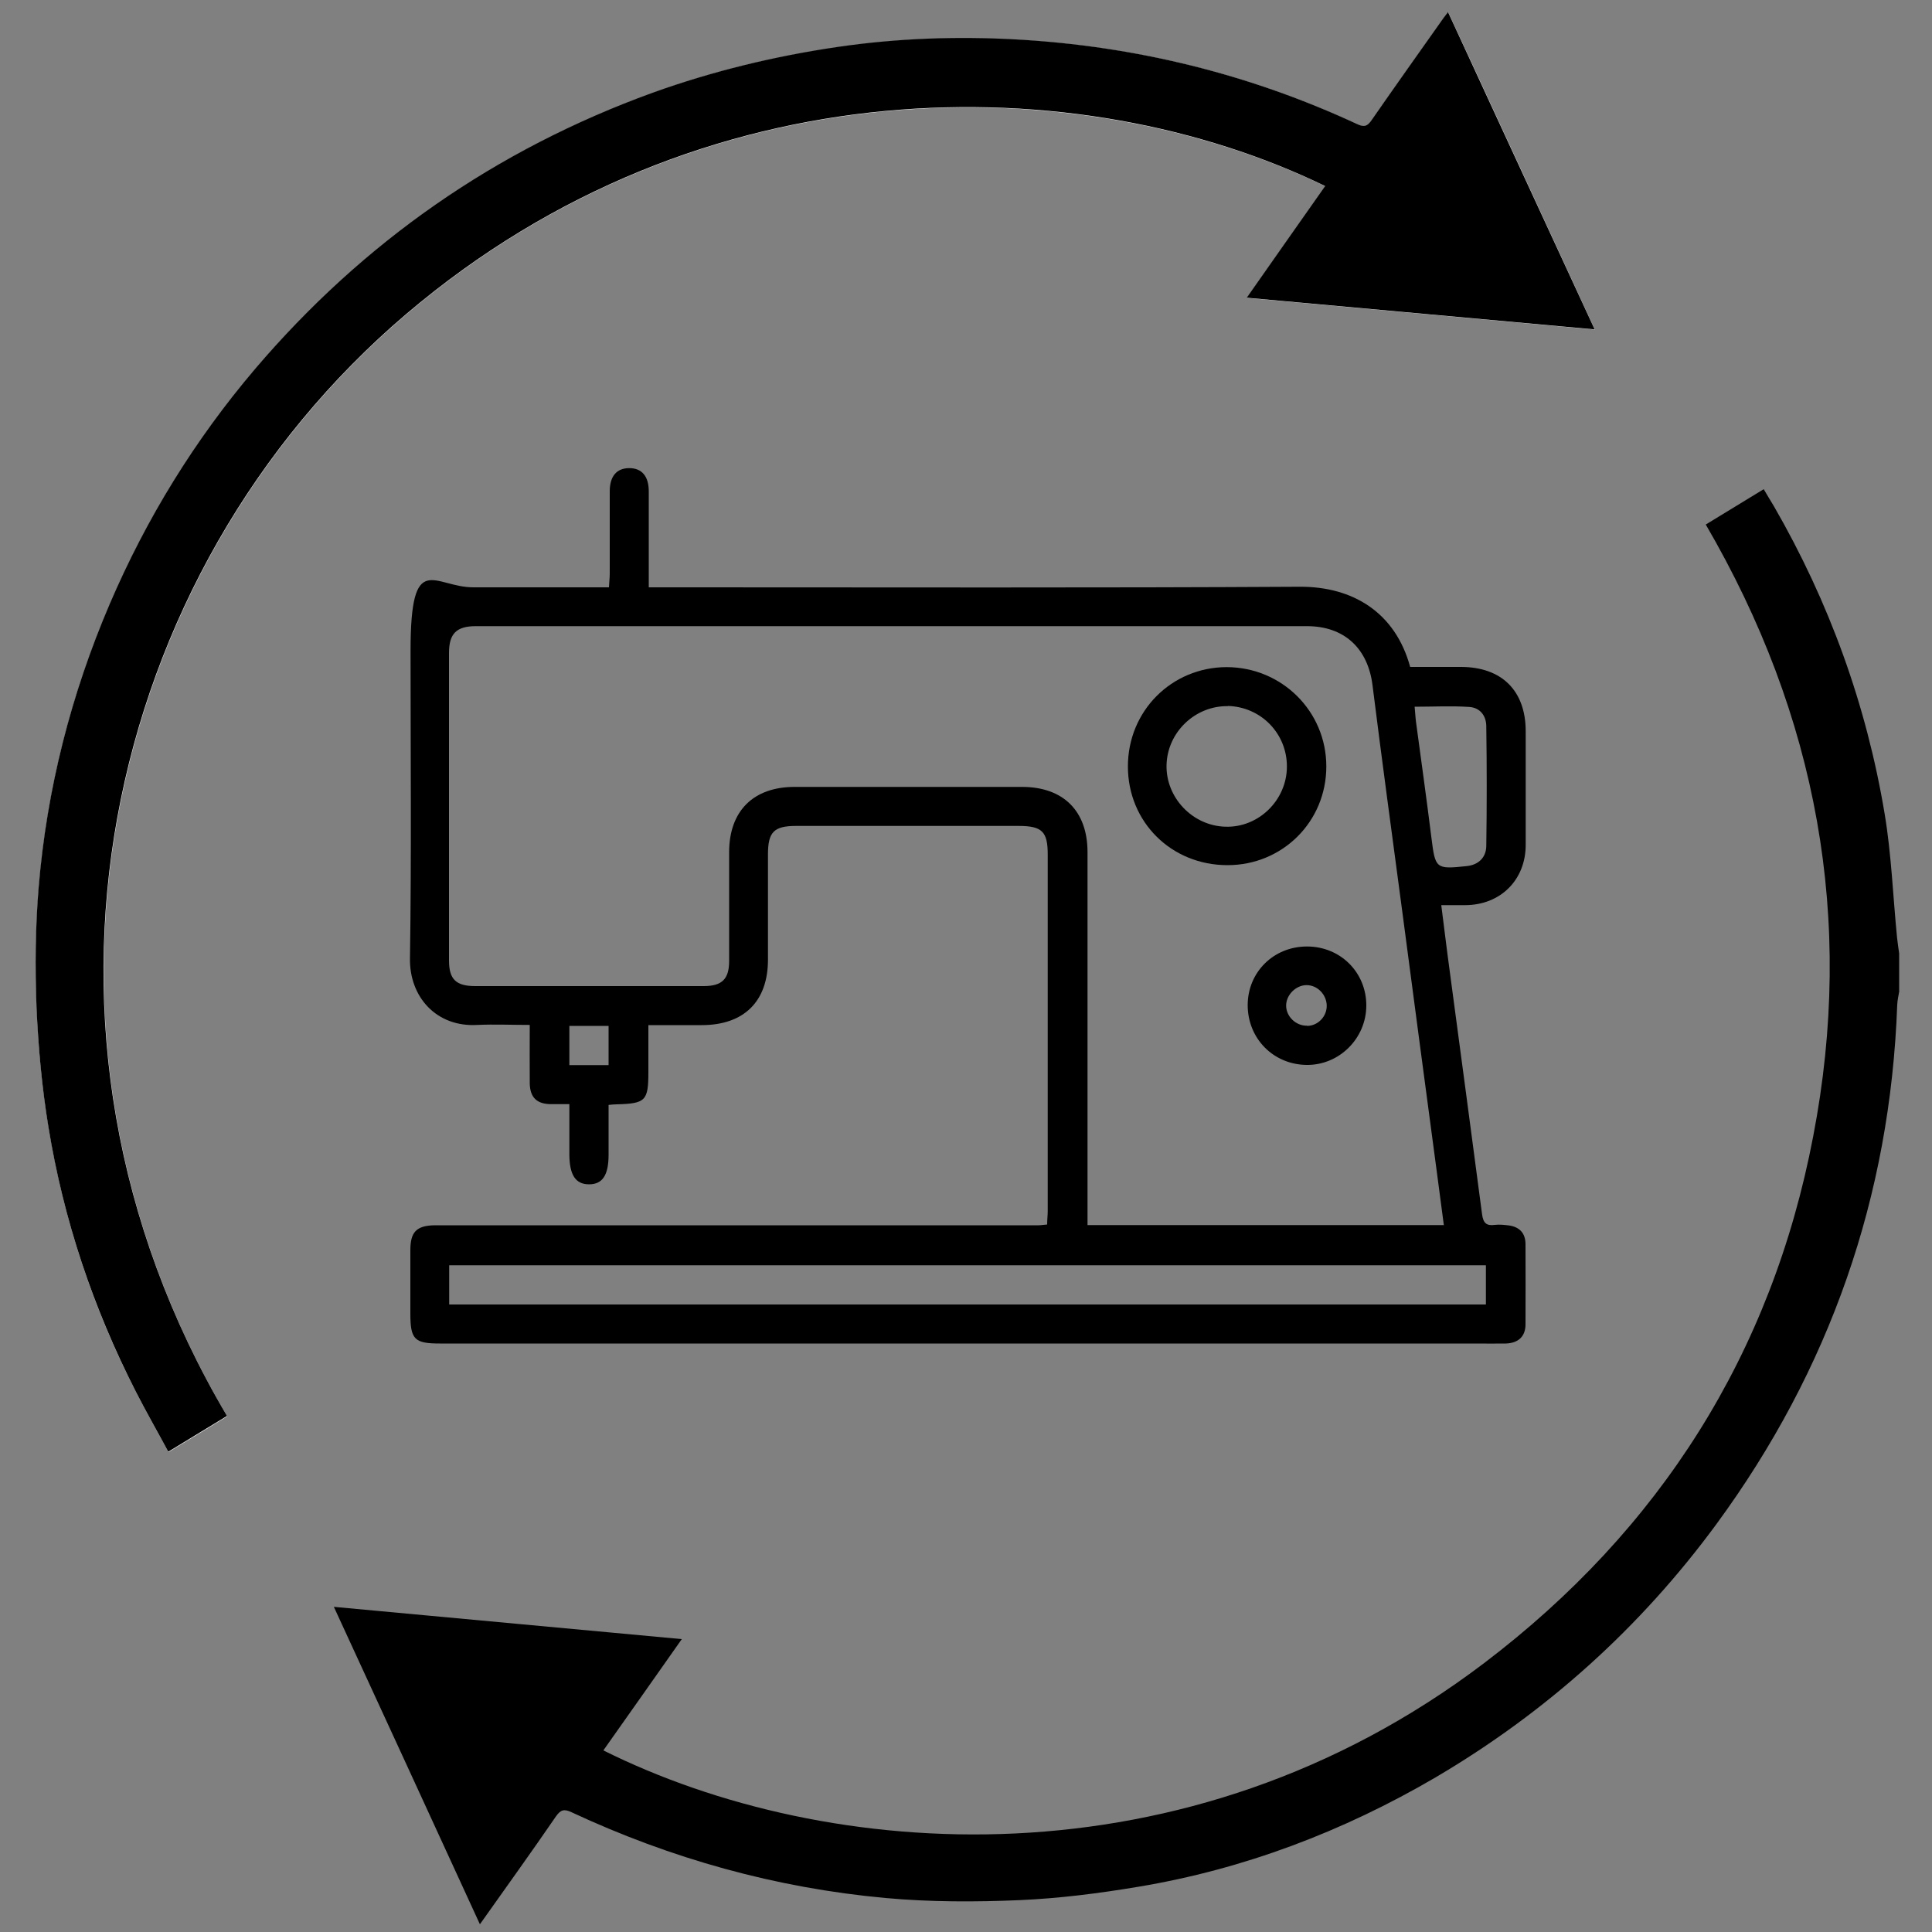
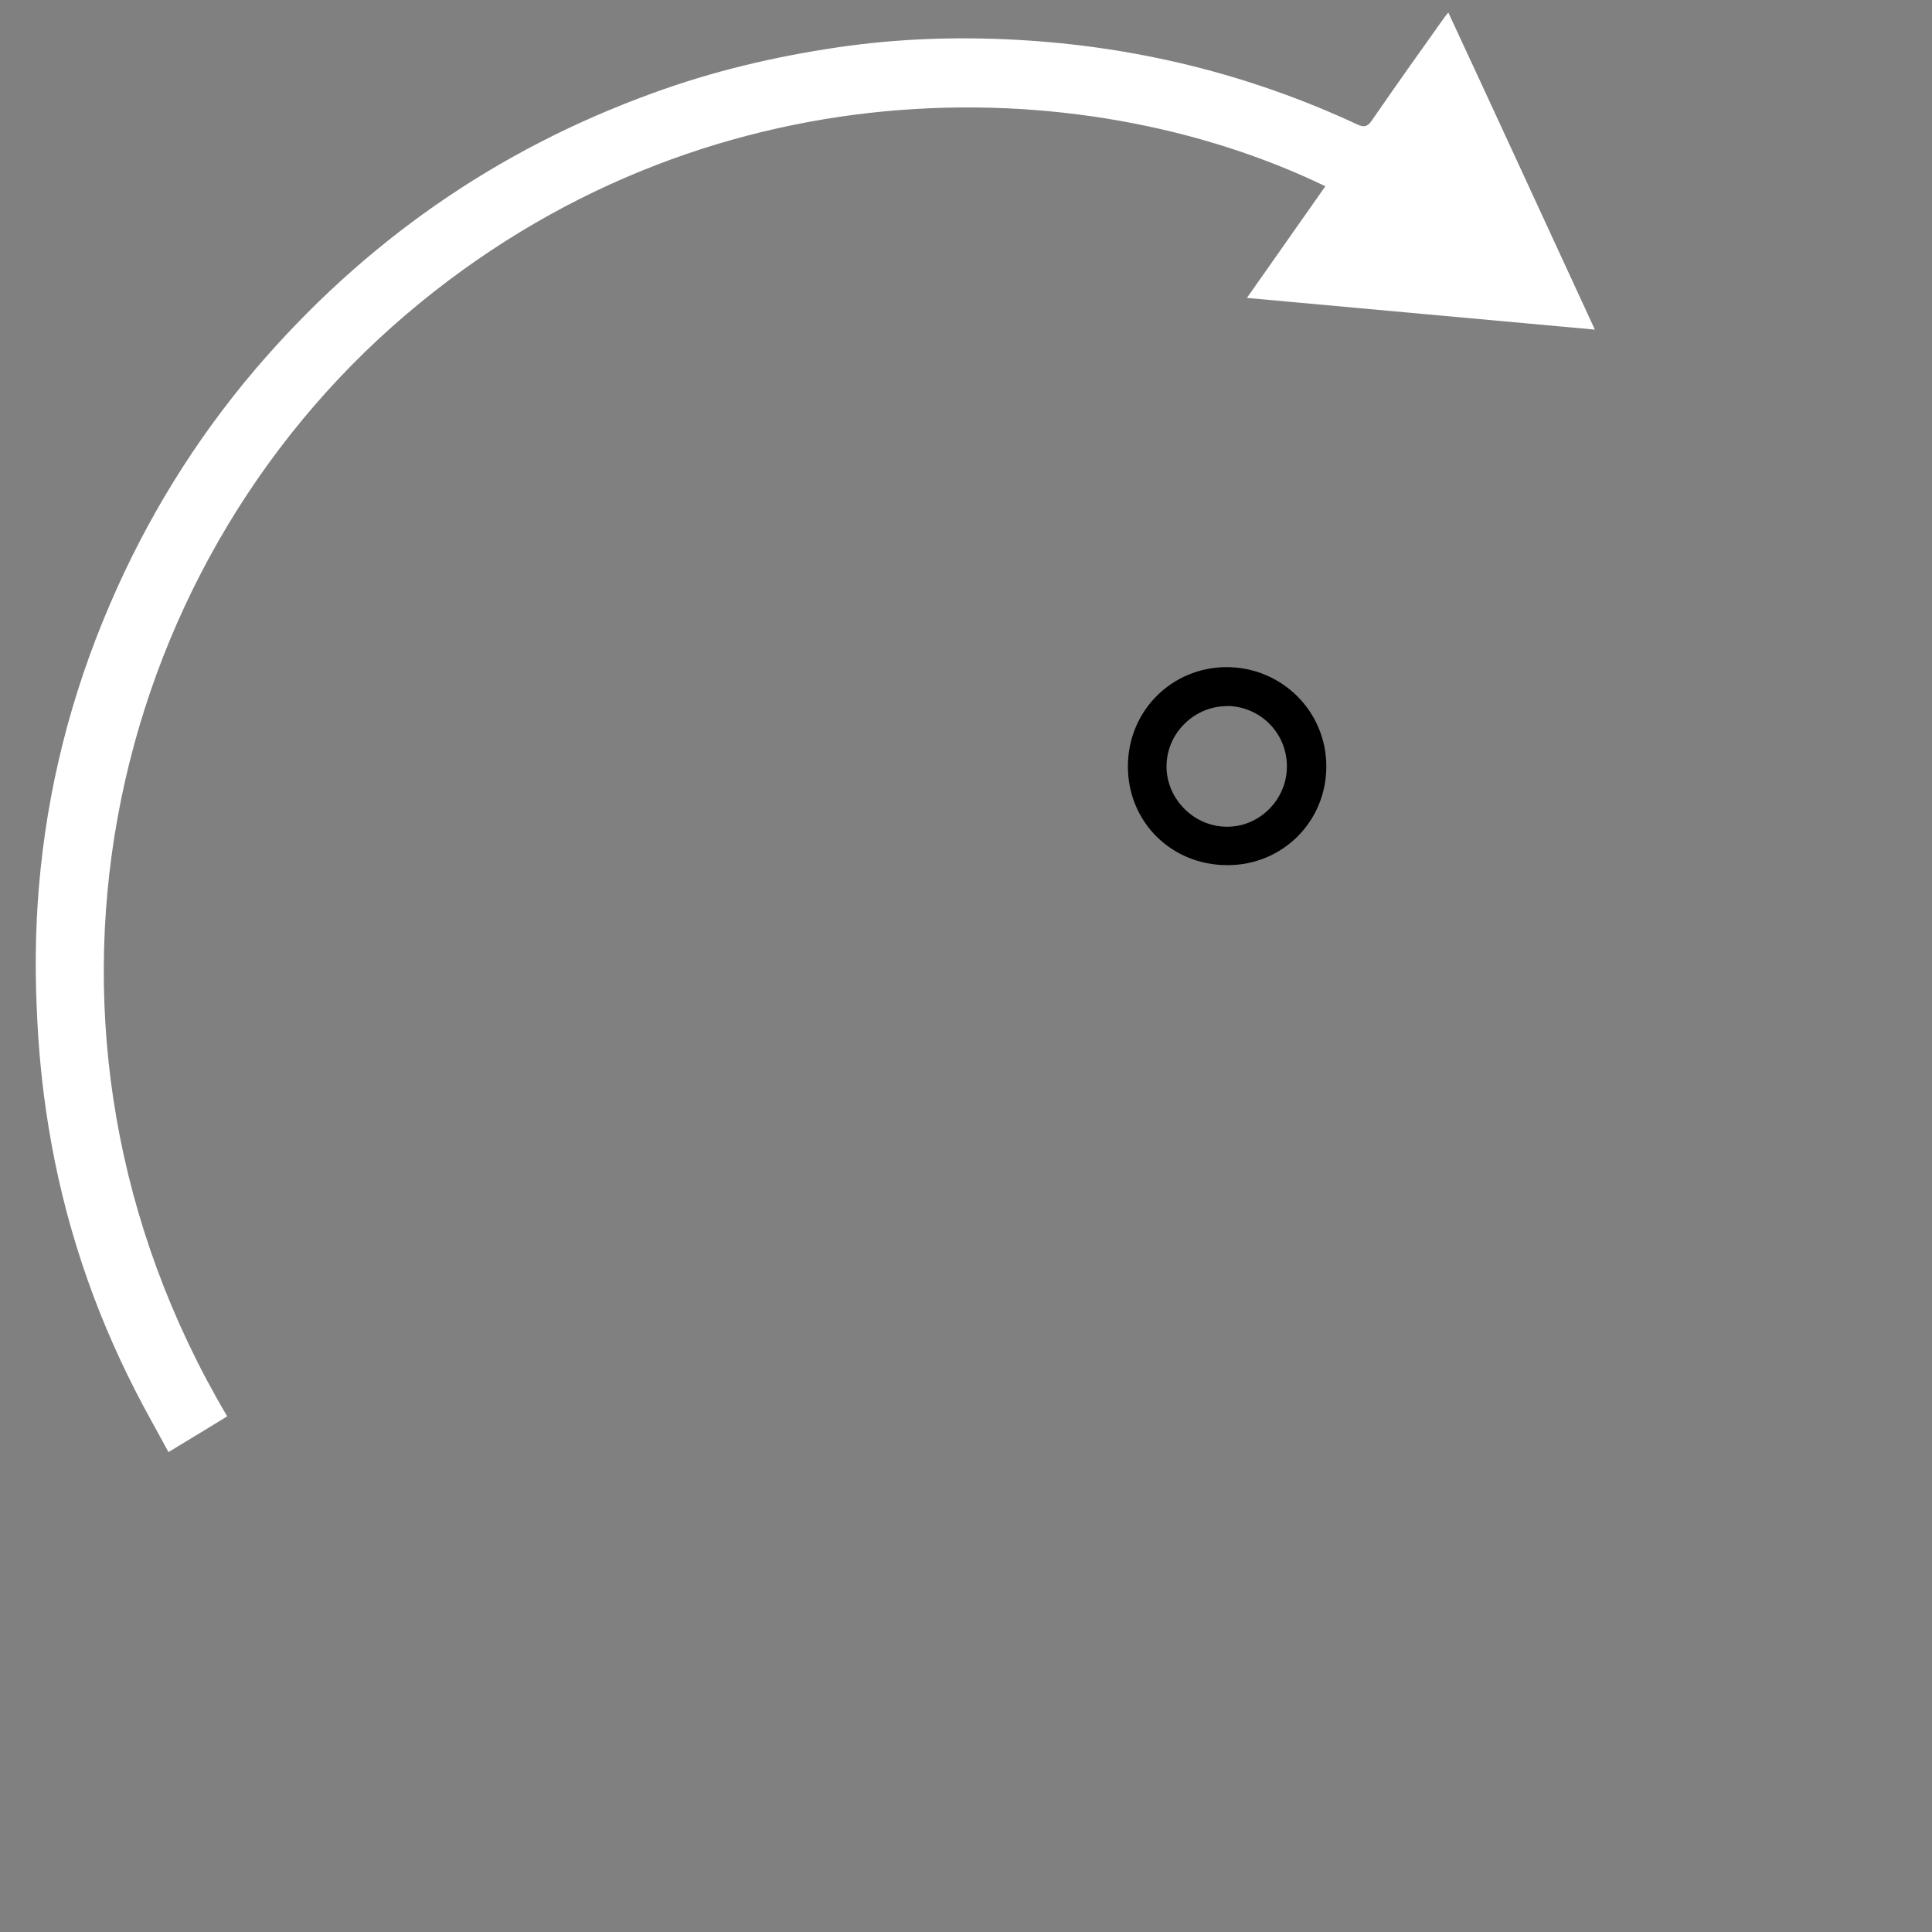
<svg xmlns="http://www.w3.org/2000/svg" viewBox="0 0 1000 1000" version="1.1">
  <rect x="0" y="0" width="1000" height="1000" fill="#808080" stroke="none" />
  <defs>
    <style>
      .cls-1 {
        fill: #fff;
      }
    </style>
  </defs>
  <g>
    <g id="Layer_1">
      <g data-name="Layer_1" id="Layer_1-2">
        <g id="_x34_CeWIG">
          <g>
            <path d="M749.6,6.5c-1.1,1.4-1.8,2.2-2.4,3.1-12.5,17.5-24.9,35-37.1,52.7-2.2,3.2-3.9,3.8-7.6,2.1-56-26.1-115.1-40.5-176.6-43.8-30.8-1.7-61.8-.6-92.3,3.9-32.6,4.8-64.6,12.3-95.7,23.7-81.2,29.4-149.7,77.3-205.8,143-31.2,36.7-56.2,77.3-75.2,121.6-20.2,46.9-32.6,95.9-36.8,146.8-1.7,20.5-2,41.2-1.1,61.8.8,20.9,2.8,41.7,6.2,62.3,7.8,47.9,23,93.6,45.2,136.8,5.3,10.4,11.1,20.5,16.8,31.1,10.6-6.4,20.6-12.5,30.4-18.5C-.3,533.8,53.3,296.3,210.3,162.7c153.2-130.4,348.6-127.7,475.7-66.3-13.4,19.2-26.9,38.2-40.6,57.8,60.2,5.5,119.8,10.9,180.1,16.4-25.5-55.2-50.4-109.4-75.8-164h-.1Z" class="cls-1" />
-             <path d="M983.1,512.8c-.4,2.4-1,4.8-1.1,7.3-3.6,99.2-34.9,188.8-93.6,268.8-39.4,53.6-88,97.3-145.4,131.1-47.9,28-99.2,47.5-153.9,56.6-20.3,3.4-40.8,6-61.2,6.9-23.1,1-46.6,1-69.6-1.1-56.7-5.2-110.8-20.3-162.5-44.4-3.8-1.8-5.6-1.3-8,2.1-12.7,18.5-25.8,36.7-39.4,55.9-25.2-54.9-50.1-109-75.6-164.3,60.2,5.6,119.6,11.1,180.1,16.7-13.9,19.7-27.2,38.7-40.6,57.6,115.7,57.7,301.4,72,455.9-45.2,91-69.1,148.8-160,170.3-272.6,21.6-112.2,2.1-217.7-55.6-316.7,9.9-6,19.7-12,30-18.3,1.8,3.1,3.5,5.9,5.2,8.7,28.7,49.7,48,103,57.4,159.4,3.5,21,4.3,42.6,6.4,63.9.3,2.8.7,5.5,1.1,8.3v19.9-.3Z" />
-             <path d="M749.6,6.5c25.2,54.6,50.3,108.8,75.8,164-60.5-5.5-119.9-10.9-180.1-16.4,13.7-19.6,27.2-38.7,40.6-57.8-126.9-61.5-322.3-64.2-475.7,66.3C53.2,296.2-.5,533.6,117.5,732.9c-9.9,6-19.7,12-30.4,18.5-5.7-10.6-11.5-20.7-16.8-31.1-22.1-43.3-37.4-88.9-45.2-136.8-3.4-20.6-5.3-41.5-6.2-62.3-.8-20.6-.6-41.3,1.1-61.8,4.2-50.8,16.7-99.9,36.8-146.8,19-44.3,44-84.9,75.2-121.6,56-65.7,124.5-113.5,205.8-143,31.1-11.2,63-18.9,95.7-23.7,30.7-4.5,61.5-5.6,92.3-3.9,61.6,3.4,120.6,17.8,176.6,43.8,3.6,1.7,5.3,1.3,7.6-2.1,12.2-17.6,24.7-35.2,37.1-52.7.7-1,1.4-1.8,2.4-3.1h.1Z" />
          </g>
        </g>
        <g id="Ec8dZ4">
          <g>
-             <path d="M542,633.8c0-2.5.3-4.8.3-7v-184.5c0-11.9-2.9-14.8-15.1-14.8h-115.1c-11.5,0-14.6,3.1-14.6,14.7v54.5c0,21.7-12.5,33.9-34.3,33.9h-27.6v24.2c0,15-1.4,16.4-16.5,16.8-1,0-2,.1-4.1.3v25.8c0,10.5-3.1,15.3-10.1,15.3s-10.1-4.8-10.2-15.3v-26.2h-9.7c-7.1-.1-10.6-3.4-10.8-10.6-.1-9.8,0-19.7,0-30.4-9.5,0-18.3-.4-27,0-21.4,1.3-35.4-14.6-35-34.6.8-53.1.3-106,.3-159.1s12.2-32.6,32.8-32.8h69.9c.1-2.7.4-4.8.4-7v-42.7c0-7.8,3.6-12,10.1-12s10.1,4.2,10.1,12v49.7h20.7c105.5,0,210.9.3,316.4-.3,27.2-.1,49.3,13.2,57,41.5h26.2c21.2,0,33.6,12.3,33.6,33.3v58.8c0,18.1-13,31.1-31.2,31.2h-12.5c1.5,11.6,2.8,22.7,4.3,33.6,5.6,42.2,11.3,84.2,16.8,126.3.6,4.6,2.2,6.2,6.6,5.6,2.4-.3,5,0,7.4.3,5.5.8,8.5,4.1,8.5,9.7,0,13.9.1,27.6,0,41.5,0,6.3-3.8,9.7-10.2,9.9-5.2.1-10.4,0-15.5,0H227.7c-13.2,0-15.3-2.1-15.3-15.5v-32.8c0-9.4,3.1-12.7,12.5-12.9h312.6c1.4,0,2.8-.3,4.6-.4h-.1ZM747.3,633.9c-1.3-9.8-2.4-18.5-3.6-27.3-6-45-12-89.9-17.9-134.9-5.2-39.1-10.5-78-15.4-117.1-2.4-19-14.6-30.5-33.9-30.5H246.3c-10.1,0-13.9,3.9-13.9,13.9v159.1c0,9.8,3.6,13.3,13.6,13.3h118.2c9.5,0,13.2-3.6,13.2-13v-56.3c0-21.3,12.5-33.8,33.9-33.8h117.7c21.4,0,33.9,12.5,33.9,33.8v193h184.8-.3ZM232.5,675.2h536.6v-20.3H232.5v20.3h0ZM732.2,365.7c.3,2.9.4,5.5.7,7.8,2.7,20,5.5,40.1,8,60.1,2,16,2.2,16.4,18.2,14.7,6-.6,10.1-4.3,10.2-10.4.3-20.6.3-41.3,0-61.9,0-5.5-3.2-9.8-9-10.1-9.2-.6-18.5-.1-28.2-.1h0ZM315,531h-20.3v20.3h20.3v-20.3Z" />
            <path d="M635.3,447.8c-29,0-51.5-22.3-51.5-51.1s22.7-51.3,51-51.4c28.6,0,51.7,22.8,51.7,51.4s-22.7,51.1-51.1,51.1h0ZM635.6,365.5c-16.9-.3-31.4,13.4-31.8,30.5-.4,16.8,13.4,31.4,30.4,31.9,17.1.6,31.8-13.6,31.9-31,.1-17.2-13.4-31.1-30.7-31.5h.1Z" />
-             <path d="M645.8,520.3c0-17.1,13.4-30.4,30.7-30.4s30.7,13.4,30.7,30.5-14.1,31.1-31.1,30.8c-17.1-.3-30.3-13.7-30.3-31h0ZM676.5,531c5.7,0,10.5-5,10.2-10.9-.3-5.5-4.9-10.2-10.4-10.2s-10.6,5-10.6,10.6,5,10.5,10.8,10.4h0Z" />
          </g>
        </g>
      </g>
    </g>
  </g>
</svg>